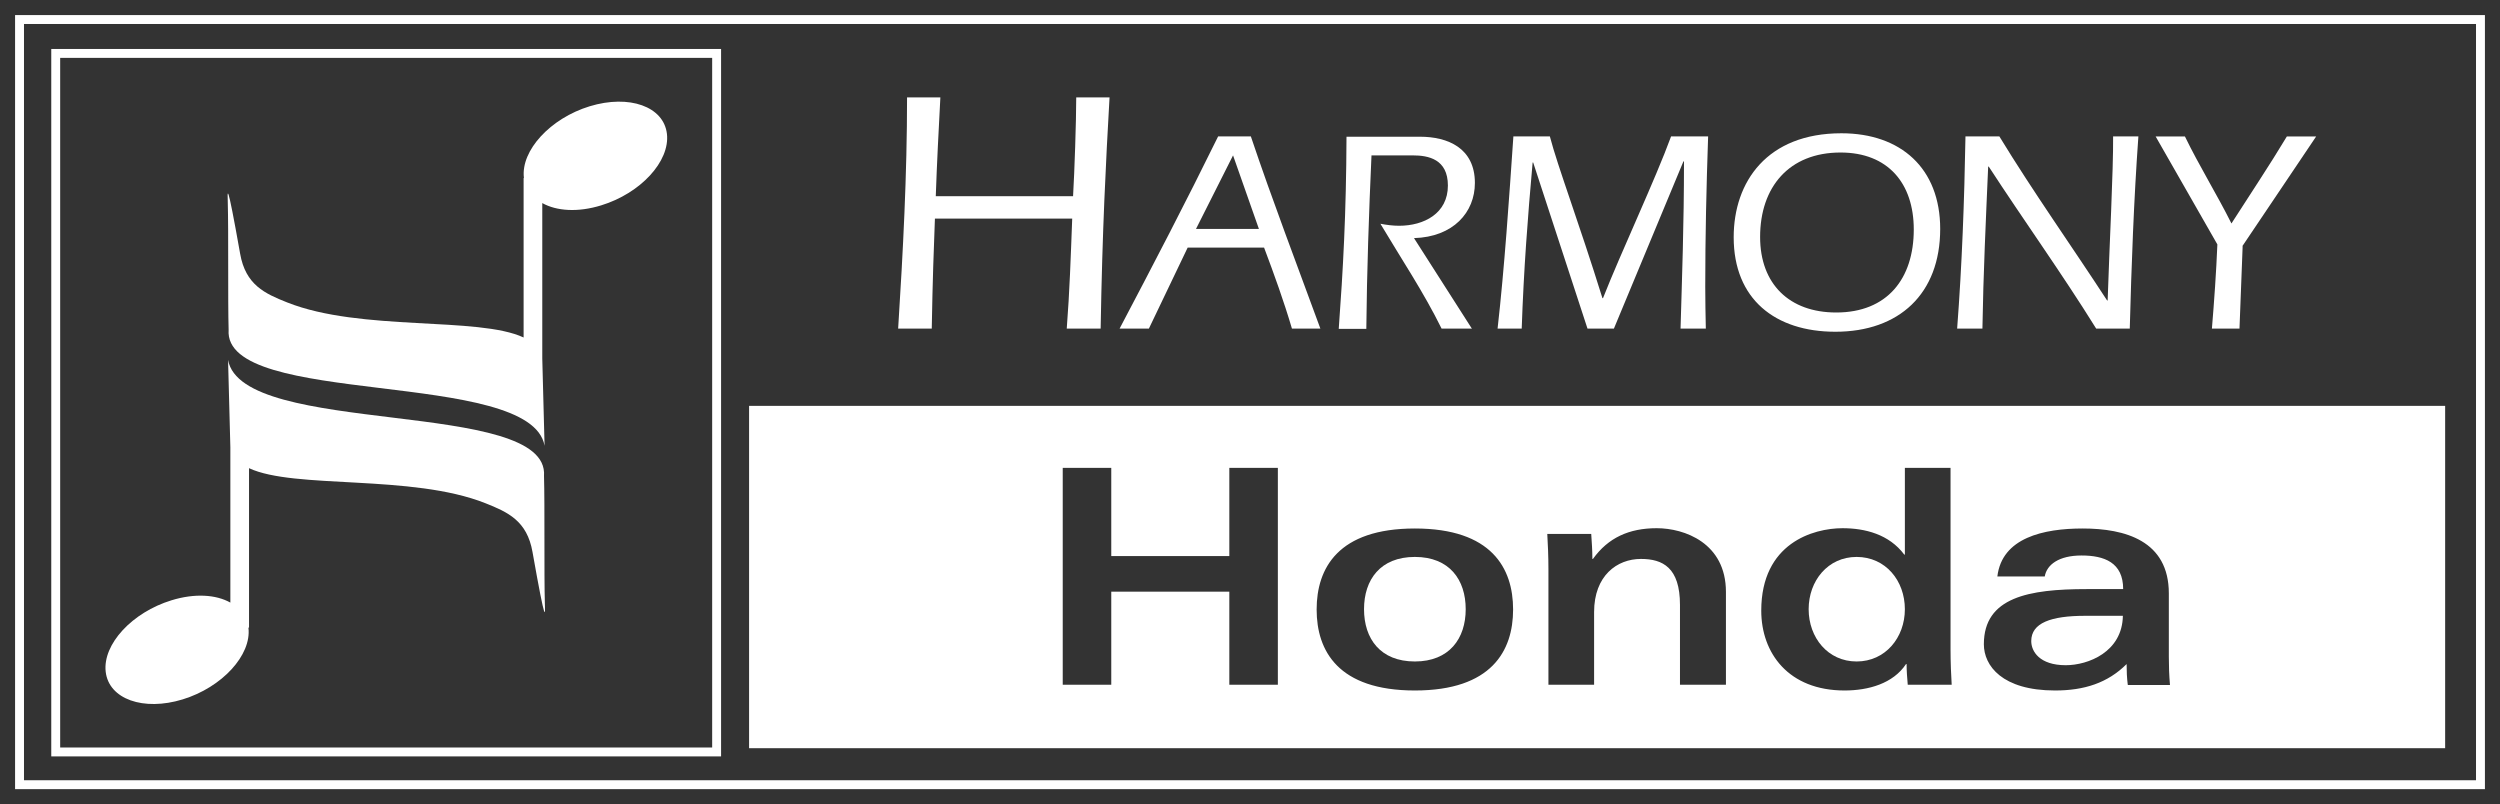
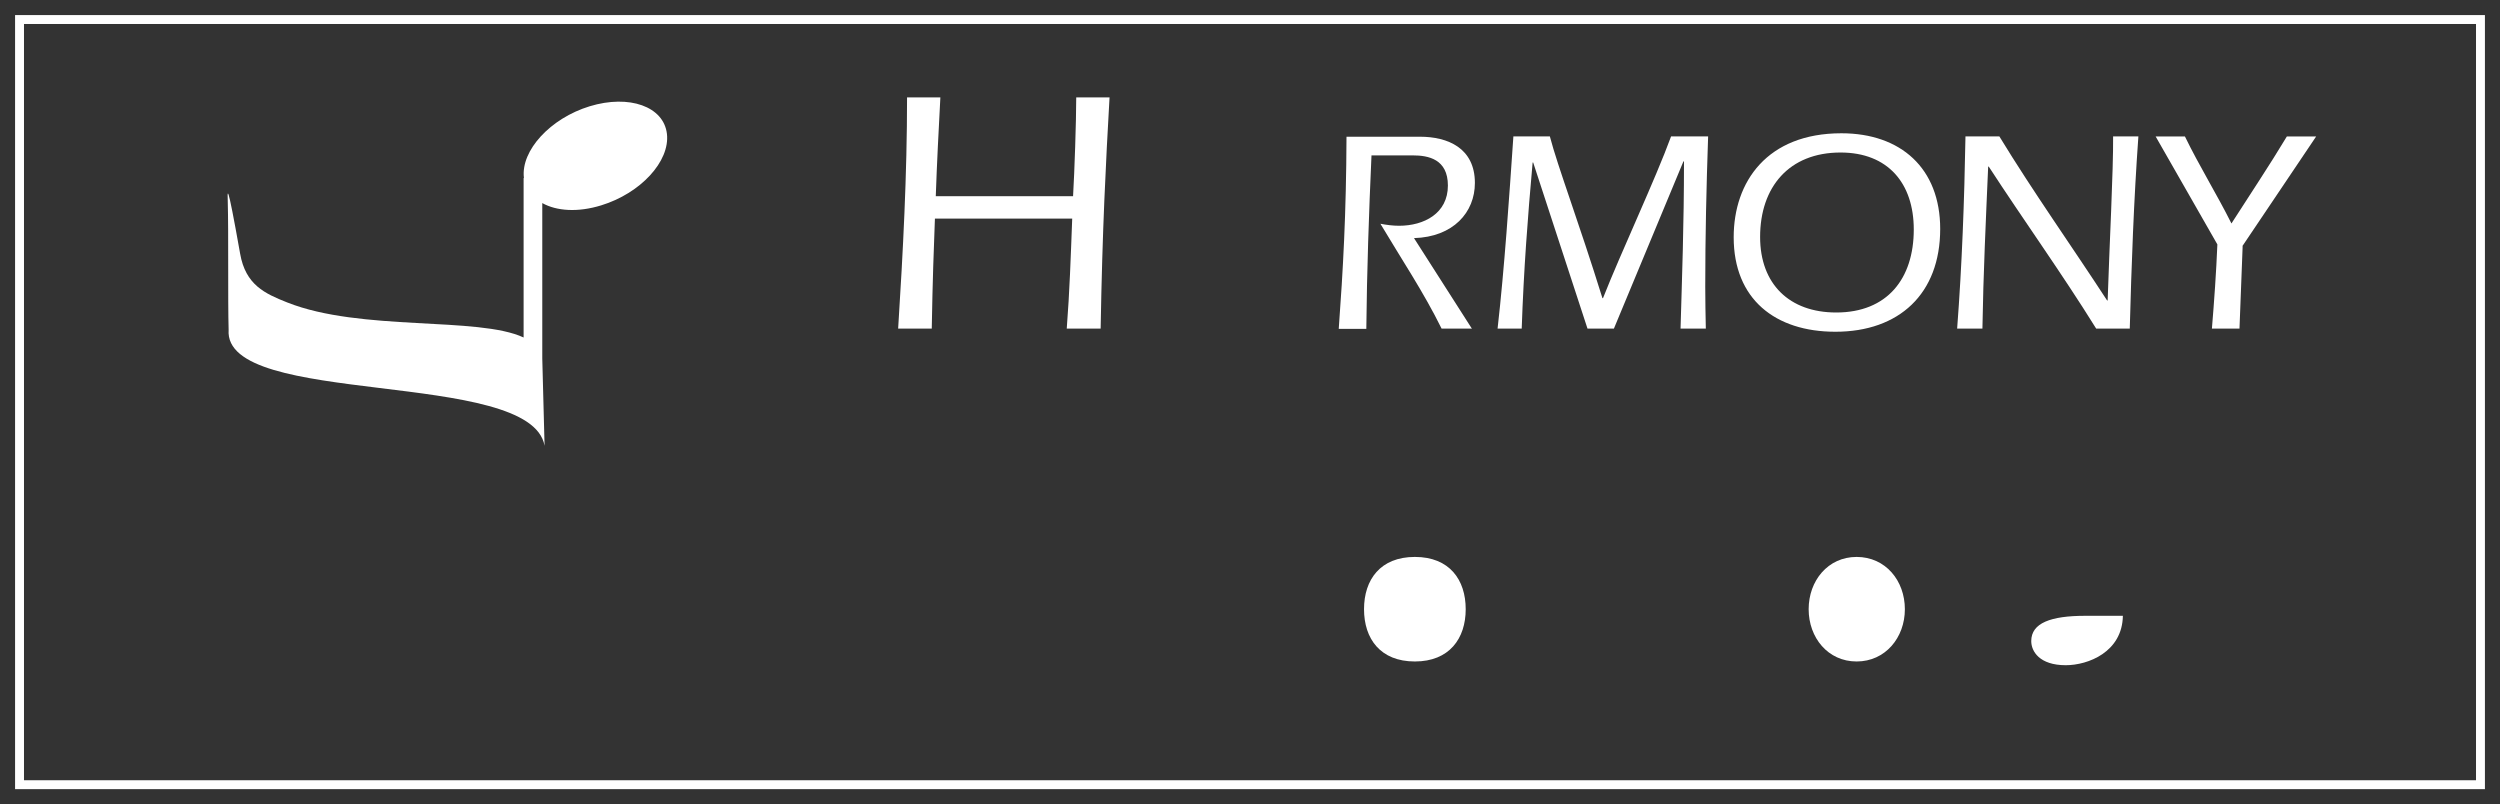
<svg xmlns="http://www.w3.org/2000/svg" id="Layer_1" version="1.1" viewBox="0 0 87.04 28">
  <rect x="0" y="0" width="87.04" height="28" fill="#333333" stroke="none" />
  <defs>
    <style>
      .st0 {
        fill: #fff;
      }

      .st1 {
        fill: none;
        stroke: #fff;
        stroke-width: .31px;
      }
    </style>
  </defs>
  <rect class="st1" x=".68" y=".68" width="85.68" height="26.64" />
-   <rect class="st1" x="1.94" y="1.86" width="23.01" height="24.32" />
  <g>
    <path class="st0" d="M20.53,3.7c-1.37.42-2.4,1.54-2.29,2.49,0,0,0,0,0,.01h-.01v5.55c-1.58-.74-5.66-.2-8.23-1.22-.78-.31-1.45-.61-1.64-1.7-.48-2.71-.44-2.14-.43-1.79.03,1.01,0,3.43.03,4.44-.2,2.72,10.52,1.34,11,4.04-.03-1.01-.05-2.02-.08-3.04,0,0,0-.01,0-.02v-5.39c.5.28,1.24.33,2.05.08,1.37-.42,2.4-1.53,2.29-2.49-.11-.95-1.31-1.38-2.69-.96Z" />
-     <path class="st0" d="M18.94,16.57c.2-2.72-10.52-1.34-11-4.04.03,1.01.05,2.02.08,3.04,0,0,0,.01,0,.02v5.39c-.5-.28-1.24-.33-2.05-.08-1.37.42-2.4,1.53-2.29,2.49.11.95,1.31,1.38,2.68.96,1.37-.42,2.4-1.54,2.29-2.49,0,0,0,0,0-.01h.02v-5.55c1.58.74,5.66.2,8.23,1.22.78.31,1.45.61,1.64,1.7.48,2.71.44,2.14.43,1.79-.03-1.01,0-3.43-.03-4.44Z" />
  </g>
  <g>
    <path class="st0" d="M70.72,22.32c0,.36.29.84,1.2.84.78,0,1.97-.46,1.99-1.72h-1.31c-1.2,0-1.88.25-1.88.88Z" />
    <path class="st0" d="M64.64,19.39c-1,0-1.67.83-1.67,1.82s.67,1.82,1.67,1.82,1.68-.83,1.68-1.82-.67-1.82-1.68-1.82Z" />
    <path class="st0" d="M49.26,19.39c-1.2,0-1.77.79-1.77,1.82s.57,1.82,1.77,1.82,1.77-.8,1.77-1.82-.56-1.82-1.77-1.82Z" />
-     <path class="st0" d="M26.08,14.13v11.92h59.05v-11.92H26.08ZM44.49,23.84h-1.69v-3.24h-4.11v3.24h-1.69v-7.55h1.69v3.07h4.11v-3.07h1.69v7.55ZM49.26,24.04c-2.67,0-3.42-1.38-3.42-2.82s.75-2.82,3.42-2.82,3.42,1.38,3.42,2.82-.75,2.82-3.42,2.82ZM60.08,23.84h-1.59v-2.78c0-1.3-.6-1.6-1.36-1.6-.83,0-1.63.58-1.63,1.85v2.53h-1.59v-4.01c0-.46-.02-.91-.04-1.24h1.53c.02.29.04.58.04.87h.02c.53-.74,1.26-1.07,2.22-1.07s2.41.51,2.41,2.22v3.23ZM66.42,23.84c-.02-.24-.04-.48-.04-.72h-.02c-.45.68-1.31.92-2.14.92-1.95,0-2.9-1.3-2.9-2.78,0-2.35,1.81-2.87,2.83-2.87.78,0,1.62.21,2.15.92h.02v-3.02h1.59v6.32c0,.43.02.94.04,1.23h-1.53ZM74.08,23.84c-.03-.24-.04-.48-.04-.72-.66.66-1.48.92-2.49.92-1.84,0-2.48-.86-2.48-1.61,0-1.64,1.57-1.92,3.58-1.92h1.27c0-.93-.66-1.17-1.45-1.17s-1.21.32-1.28.73h-1.65c.16-1.35,1.61-1.67,2.97-1.67,1.47,0,3,.42,3,2.26v2.2c0,.34.01.64.04.99h-1.46Z" />
  </g>
  <path class="st0" d="M37.36,6.83c.05-.85.11-2.63.11-3.44h1.16c-.13,2.29-.25,4.59-.31,8.05h-1.18c.1-1.28.14-2.52.19-3.83h-4.78c-.04,1.05-.08,2.1-.11,3.83h-1.17c.17-2.68.31-5.36.31-8.05h1.16c-.06,1.13-.12,2.28-.16,3.44h4.78" />
-   <path class="st0" d="M44.01,8.62c.35.93.69,1.87.97,2.82h.99c-.82-2.24-1.67-4.46-2.42-6.69h-1.14c-1.1,2.24-2.26,4.47-3.43,6.69h1.02l1.35-2.82h2.65M41.64,7.97l1.29-2.56.9,2.56h-2.2Z" />
  <path class="st0" d="M51.23,11.44h-1.04c-.62-1.26-1.41-2.44-2.13-3.65.21.04.43.07.65.07.87,0,1.7-.43,1.7-1.4,0-.92-.68-1.05-1.22-1.05h-1.44c-.09,2.01-.16,4.02-.18,6.04h-.96c.15-2.05.26-4.01.27-6.69h2.56c.96,0,1.91.39,1.91,1.61,0,1.02-.75,1.88-2.12,1.92l2.02,3.16" />
  <path class="st0" d="M53.96,4.75c.28,1.07,1,2.96,1.83,5.63h.02c.63-1.6,1.83-4.15,2.37-5.63h1.29c-.06,1.75-.1,3.48-.1,5.23,0,.49.01.97.02,1.46h-.88c.05-1.75.12-3.61.12-5.82h-.02l-2.42,5.82h-.92l-1.89-5.78h-.02c-.17,1.9-.31,3.73-.38,5.78h-.84c.24-2.12.4-4.51.55-6.69h1.27" />
  <path class="st0" d="M64.11,4.64c-2.58,0-3.75,1.68-3.75,3.62,0,2.16,1.45,3.29,3.54,3.29,2.22,0,3.65-1.32,3.65-3.58,0-2.11-1.37-3.33-3.44-3.33M64.08,5.31c1.65,0,2.55,1.07,2.55,2.68,0,1.71-.92,2.89-2.7,2.89-1.63,0-2.65-.99-2.65-2.63,0-1.74,1.01-2.94,2.8-2.94Z" />
  <path class="st0" d="M69.61,4.75c1.19,1.95,2.52,3.82,3.75,5.71h.02c.06-1.88.2-4.53.19-5.71h.88c-.16,2.23-.24,4.46-.3,6.69h-1.17c-1.2-1.93-2.53-3.78-3.74-5.64h-.02c-.08,1.86-.17,3.74-.2,5.64h-.88c.17-2.23.25-4.45.29-6.69h1.18" />
  <path class="st0" d="M78.08,8.57l-.11,2.87h-.96c.08-.97.15-1.95.19-2.93l-2.15-3.76h1.02c.5,1.03,1.11,2.01,1.62,3.03.64-1,1.31-2,1.93-3.03h1.02l-2.57,3.82" />
</svg>